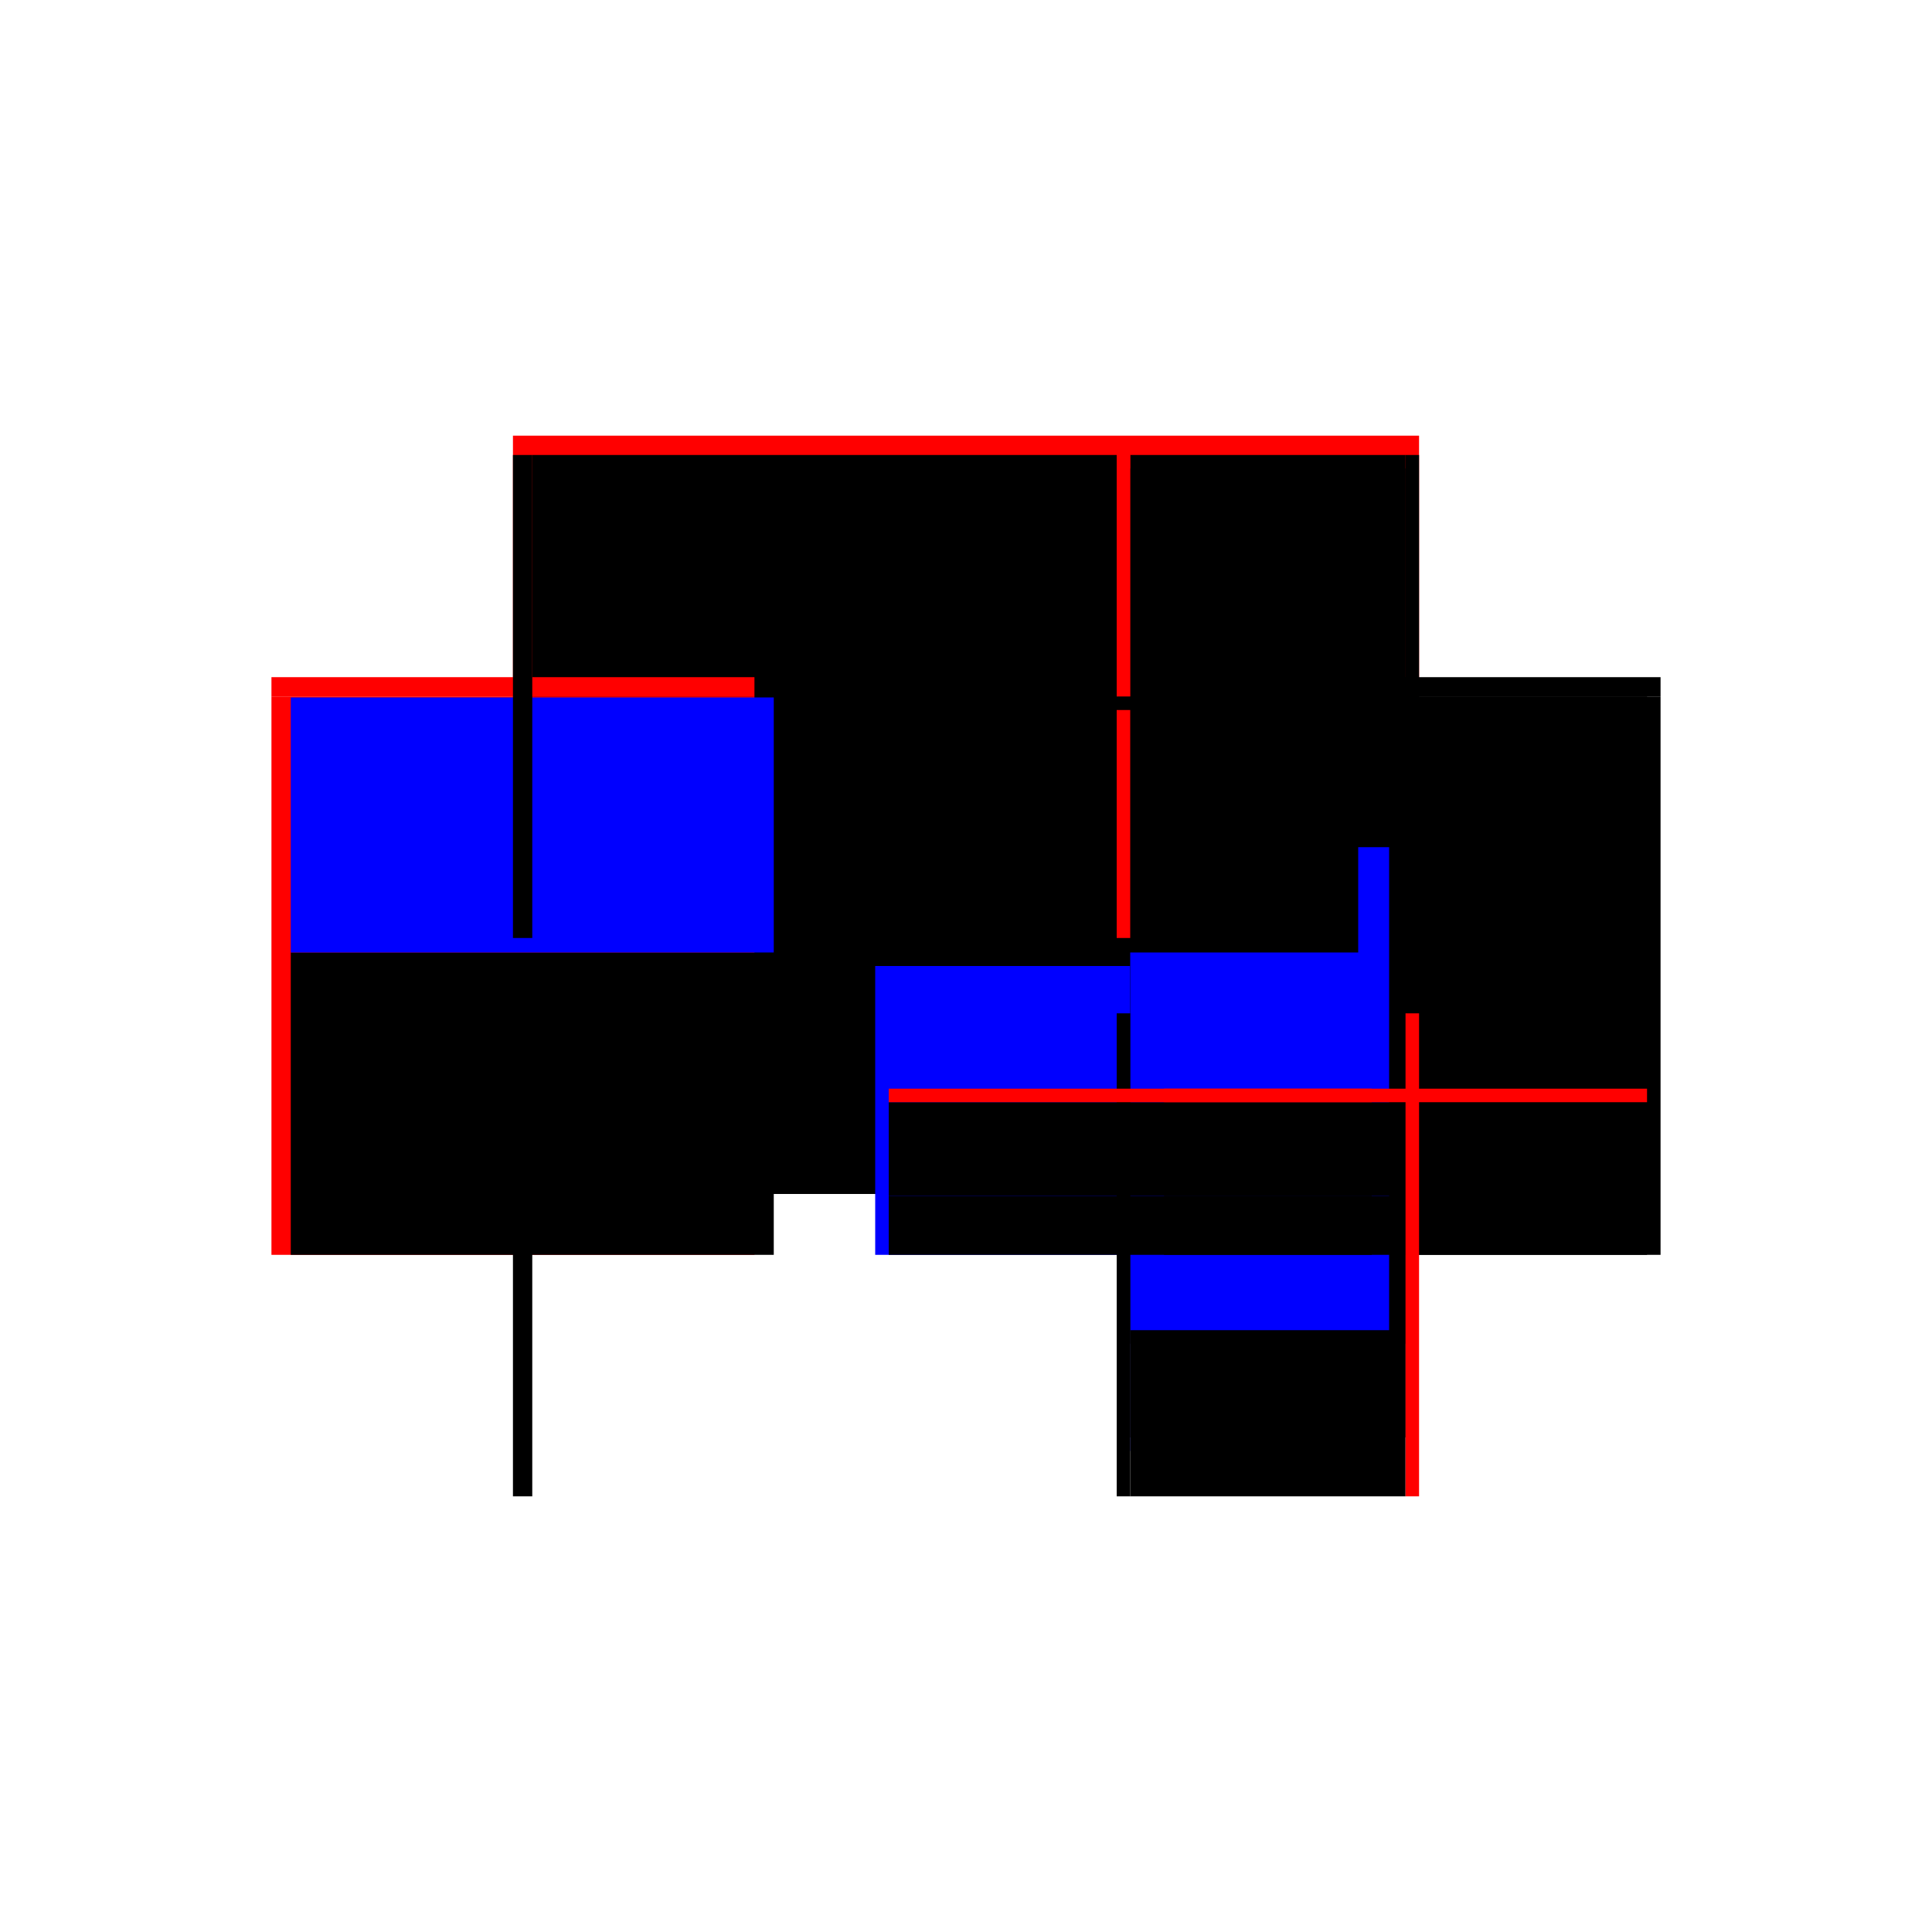
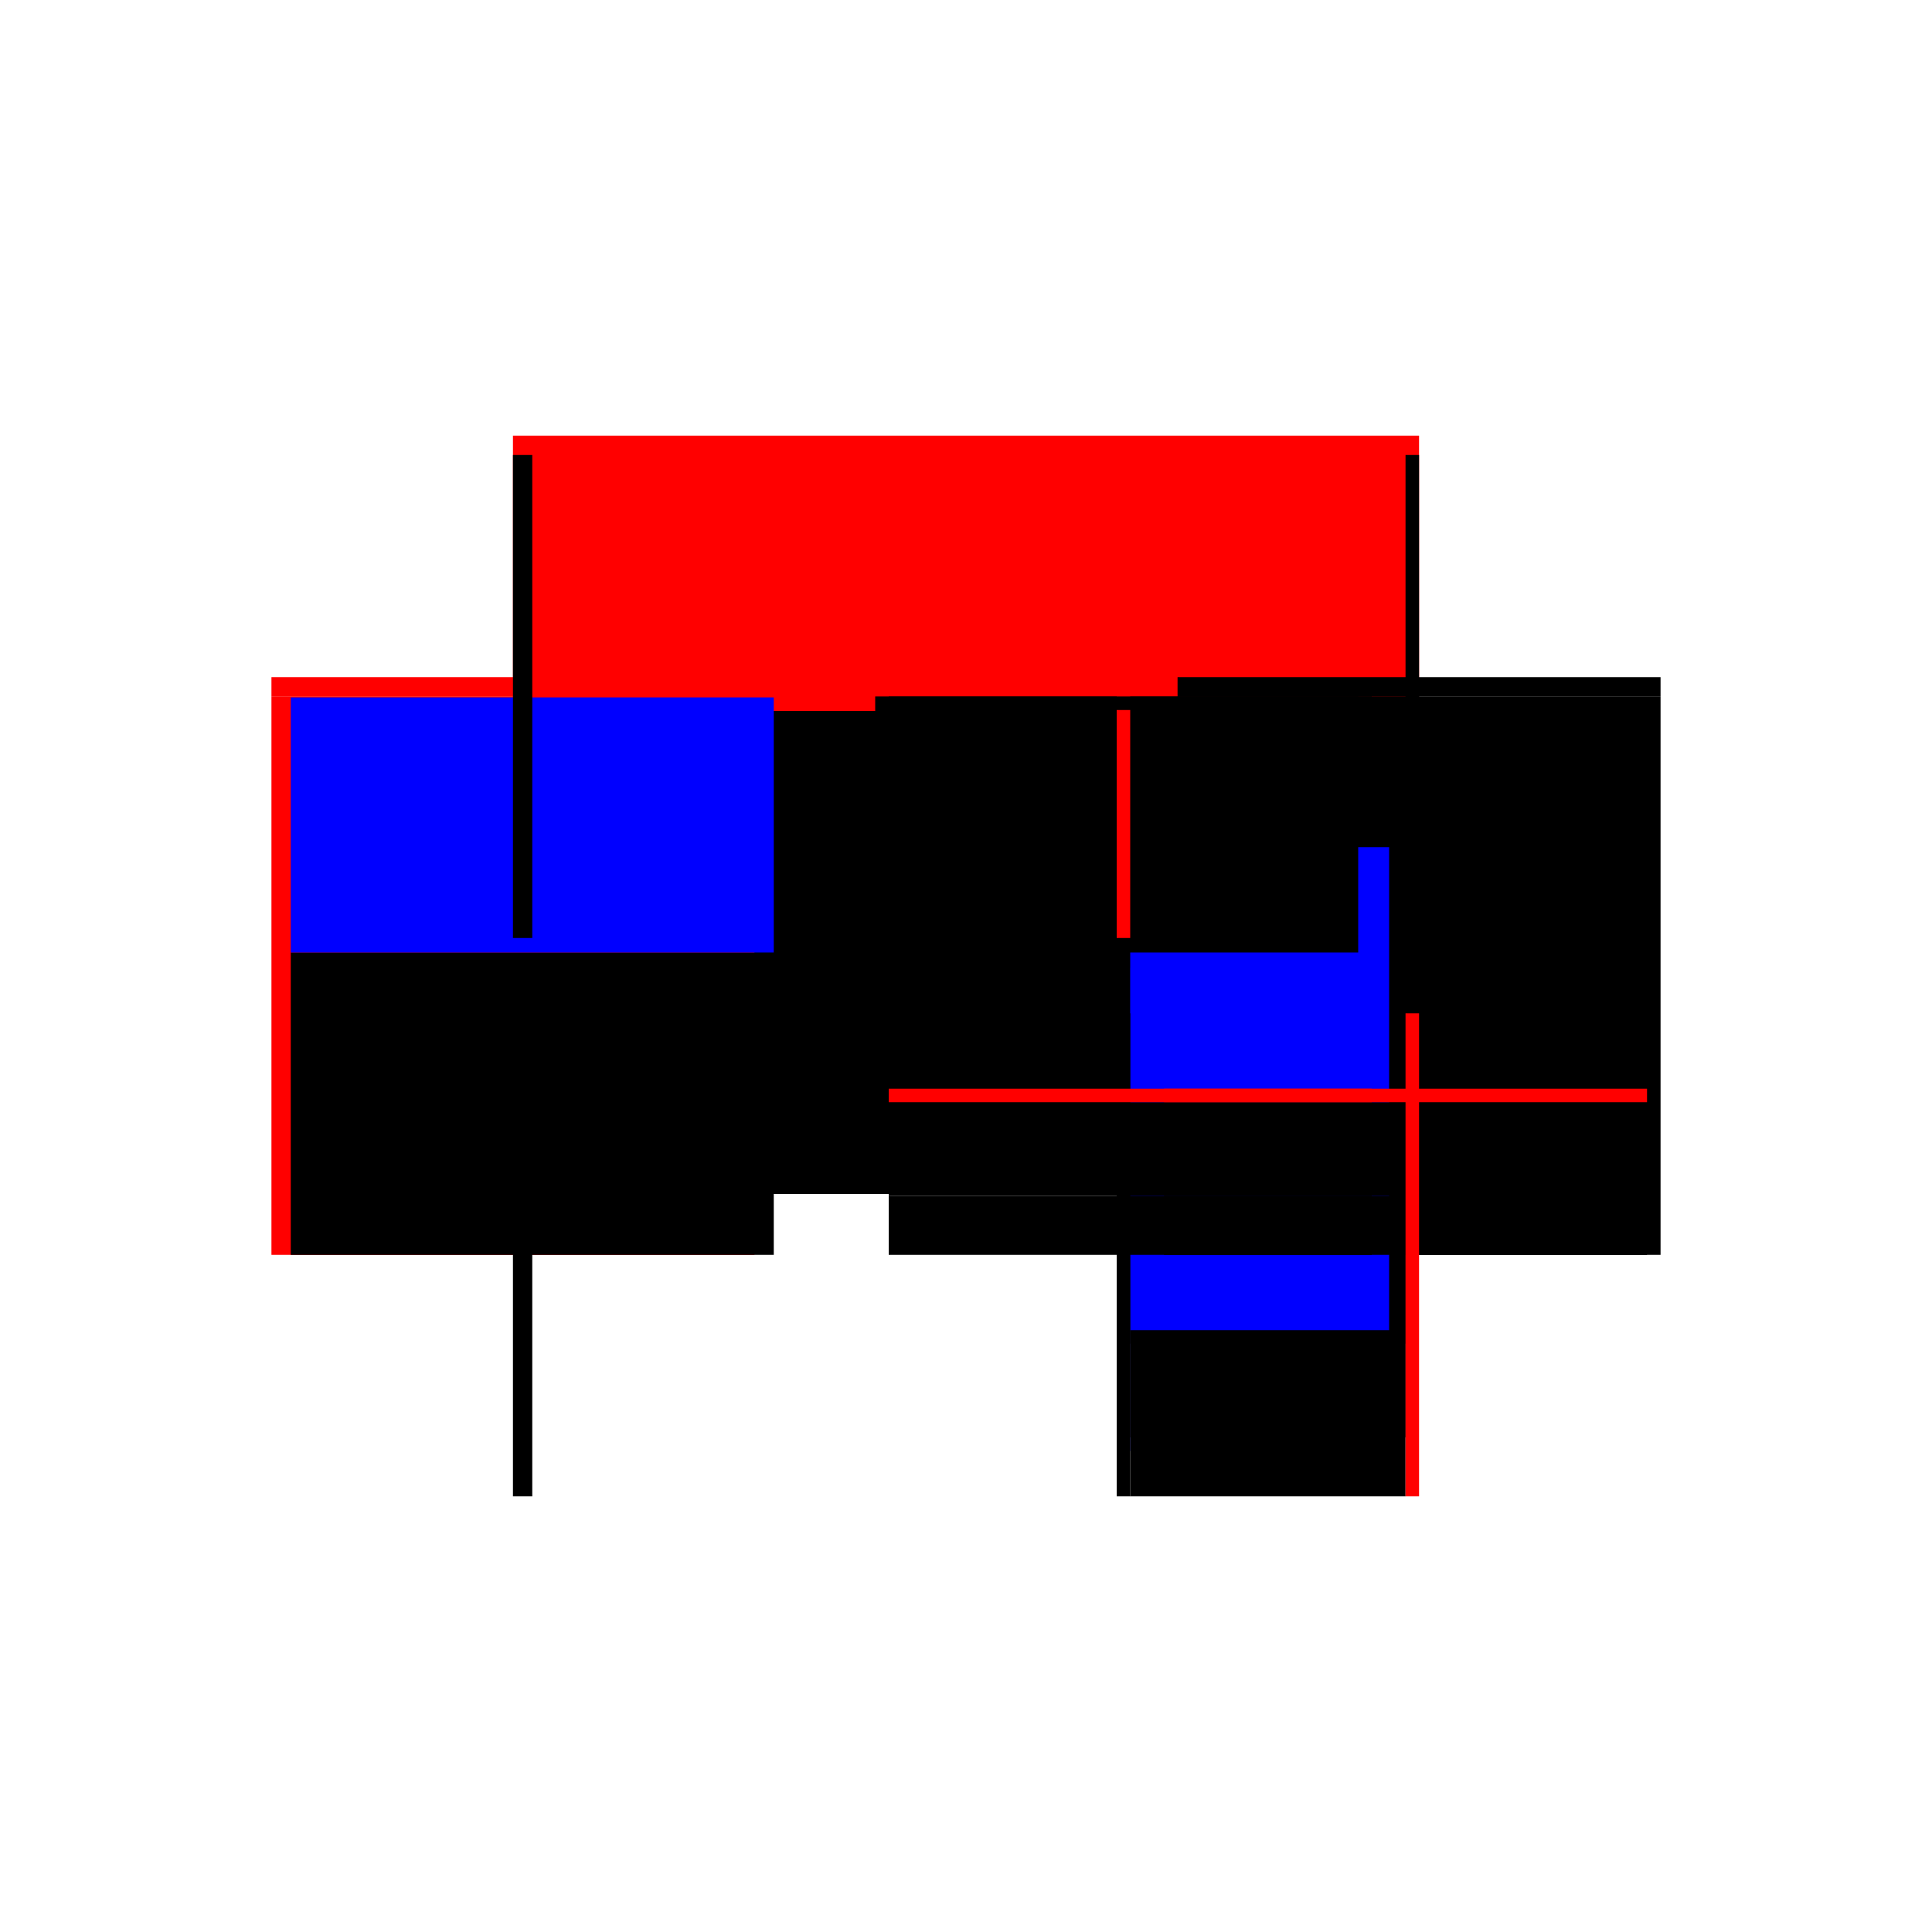
<svg xmlns="http://www.w3.org/2000/svg" baseProfile="full" height="100%" version="1.1" viewBox="-1,-1,2,2" width="100%">
  <defs>
    <style type="text/css">.vectorEffectClass {vector-effect: non-scaling-stroke;}</style>
  </defs>
  <line class="vectorEffectClass" fill="none" stroke="red" stroke-width="0.5" x1="-0.469" x2="0.469" y1="-0.299" y2="-0.299" />
-   <line class="vectorEffectClass" fill="none" stroke="black" stroke-width="0.5" x1="-0.449" x2="0.156" y1="-0.279" y2="-0.279" />
  <line class="vectorEffectClass" fill="none" stroke="black" stroke-width="0.5" x1="-0.449" x2="0.156" y1="-0.014" y2="-0.014" />
  <line class="vectorEffectClass" fill="none" stroke="red" stroke-width="0.5" x1="-0.469" x2="-0.469" y1="0.299" y2="-0.279" />
  <line class="vectorEffectClass" fill="none" stroke="black" stroke-width="0.5" x1="0.469" x2="0.469" y1="0.299" y2="-0.279" />
  <line class="vectorEffectClass" fill="none" stroke="black" stroke-width="0.5" x1="0.17" x2="0.17" y1="0.127" y2="-0.265" />
  <line class="vectorEffectClass" fill="none" stroke="black" stroke-width="0.5" x1="0.455" x2="0.455" y1="0.127" y2="-0.265" />
  <line class="vectorEffectClass" fill="none" stroke="black" stroke-width="0.5" x1="-0.449" x2="-0.449" y1="0.299" y2="-0.014" />
-   <line class="vectorEffectClass" fill="none" stroke="blue" stroke-width="0.5" x1="0.156" x2="0.156" y1="0.299" y2="0.0" />
-   <line class="vectorEffectClass" fill="none" stroke="black" stroke-width="0.5" x1="0.17" x2="0.455" y1="-0.279" y2="-0.279" />
  <line class="vectorEffectClass" fill="none" stroke="blue" stroke-width="0.5" x1="0.17" x2="0.453" y1="0.252" y2="0.252" />
  <line class="vectorEffectClass" fill="none" stroke="black" stroke-width="0.5" x1="0.17" x2="0.455" y1="0.238" y2="0.238" />
-   <line class="vectorEffectClass" fill="none" stroke="black" stroke-width="0.5" x1="0.17" x2="0.455" y1="-0.265" y2="-0.265" />
  <line class="vectorEffectClass" fill="none" stroke="black" stroke-width="0.5" x1="0.17" x2="0.455" y1="0.299" y2="0.299" />
  <line class="vectorEffectClass" fill="none" stroke="black" stroke-width="0.5" x1="0.17" x2="0.455" y1="0.141" y2="0.141" />
  <line class="vectorEffectClass" fill="none" stroke="blue" stroke-width="0.5" x1="0.17" x2="0.438" y1="0.127" y2="0.127" />
  <line class="vectorEffectClass" fill="none" stroke="blue" stroke-width="0.5" x1="-0.449" x2="-0.449" y1="-0.014" y2="-0.278" />
  <line class="vectorEffectClass" fill="none" stroke="black" stroke-width="0.5" x1="0.156" x2="0.156" y1="-0.014" y2="-0.279" />
  <line class="vectorEffectClass" fill="none" stroke="black" stroke-width="0.5" x1="0.17" x2="0.17" y1="0.238" y2="0.141" />
  <line class="vectorEffectClass" fill="none" stroke="black" stroke-width="0.5" x1="0.455" x2="0.455" y1="0.238" y2="0.141" />
  <line class="vectorEffectClass" fill="none" stroke="black" stroke-width="0.5" x1="0.17" x2="0.17" y1="0.299" y2="0.252" />
  <line class="vectorEffectClass" fill="none" stroke="black" stroke-width="0.5" x1="0.455" x2="0.455" y1="0.299" y2="0.252" />
  <line class="vectorEffectClass" fill="none" stroke="red" stroke-width="0.5" x1="-0.469" x2="-0.469" y1="-0.279" y2="-0.299" />
  <line class="vectorEffectClass" fill="none" stroke="black" stroke-width="0.5" x1="0.469" x2="0.469" y1="-0.279" y2="-0.299" />
  <line class="vectorEffectClass" fill="none" stroke="black" stroke-width="0.5" x1="-0.469" x2="-0.449" y1="-0.279" y2="-0.279" />
  <line class="vectorEffectClass" fill="none" stroke="black" stroke-width="0.5" x1="-0.469" x2="-0.449" y1="0.299" y2="0.299" />
  <line class="vectorEffectClass" fill="none" stroke="red" stroke-width="0.5" x1="0.156" x2="0.17" y1="-0.279" y2="-0.279" />
  <line class="vectorEffectClass" fill="none" stroke="black" stroke-width="0.5" x1="0.17" x2="0.17" y1="0.252" y2="0.238" />
  <line class="vectorEffectClass" fill="none" stroke="black" stroke-width="0.5" x1="0.17" x2="0.17" y1="-0.265" y2="-0.279" />
  <line class="vectorEffectClass" fill="none" stroke="black" stroke-width="0.5" x1="0.156" x2="0.17" y1="0.299" y2="0.299" />
  <line class="vectorEffectClass" fill="none" stroke="black" stroke-width="0.5" x1="0.455" x2="0.455" y1="0.252" y2="0.238" />
-   <line class="vectorEffectClass" fill="none" stroke="black" stroke-width="0.5" x1="0.455" x2="0.455" y1="-0.265" y2="-0.279" />
  <line class="vectorEffectClass" fill="none" stroke="red" stroke-width="0.5" x1="0.17" x2="0.17" y1="0.141" y2="0.127" />
  <line class="vectorEffectClass" fill="none" stroke="red" stroke-width="0.5" x1="0.455" x2="0.455" y1="0.141" y2="0.127" />
  <line class="vectorEffectClass" fill="none" stroke="black" stroke-width="0.5" x1="0.455" x2="0.469" y1="-0.279" y2="-0.279" />
  <line class="vectorEffectClass" fill="none" stroke="red" stroke-width="0.5" x1="0.455" x2="0.469" y1="0.299" y2="0.299" />
</svg>